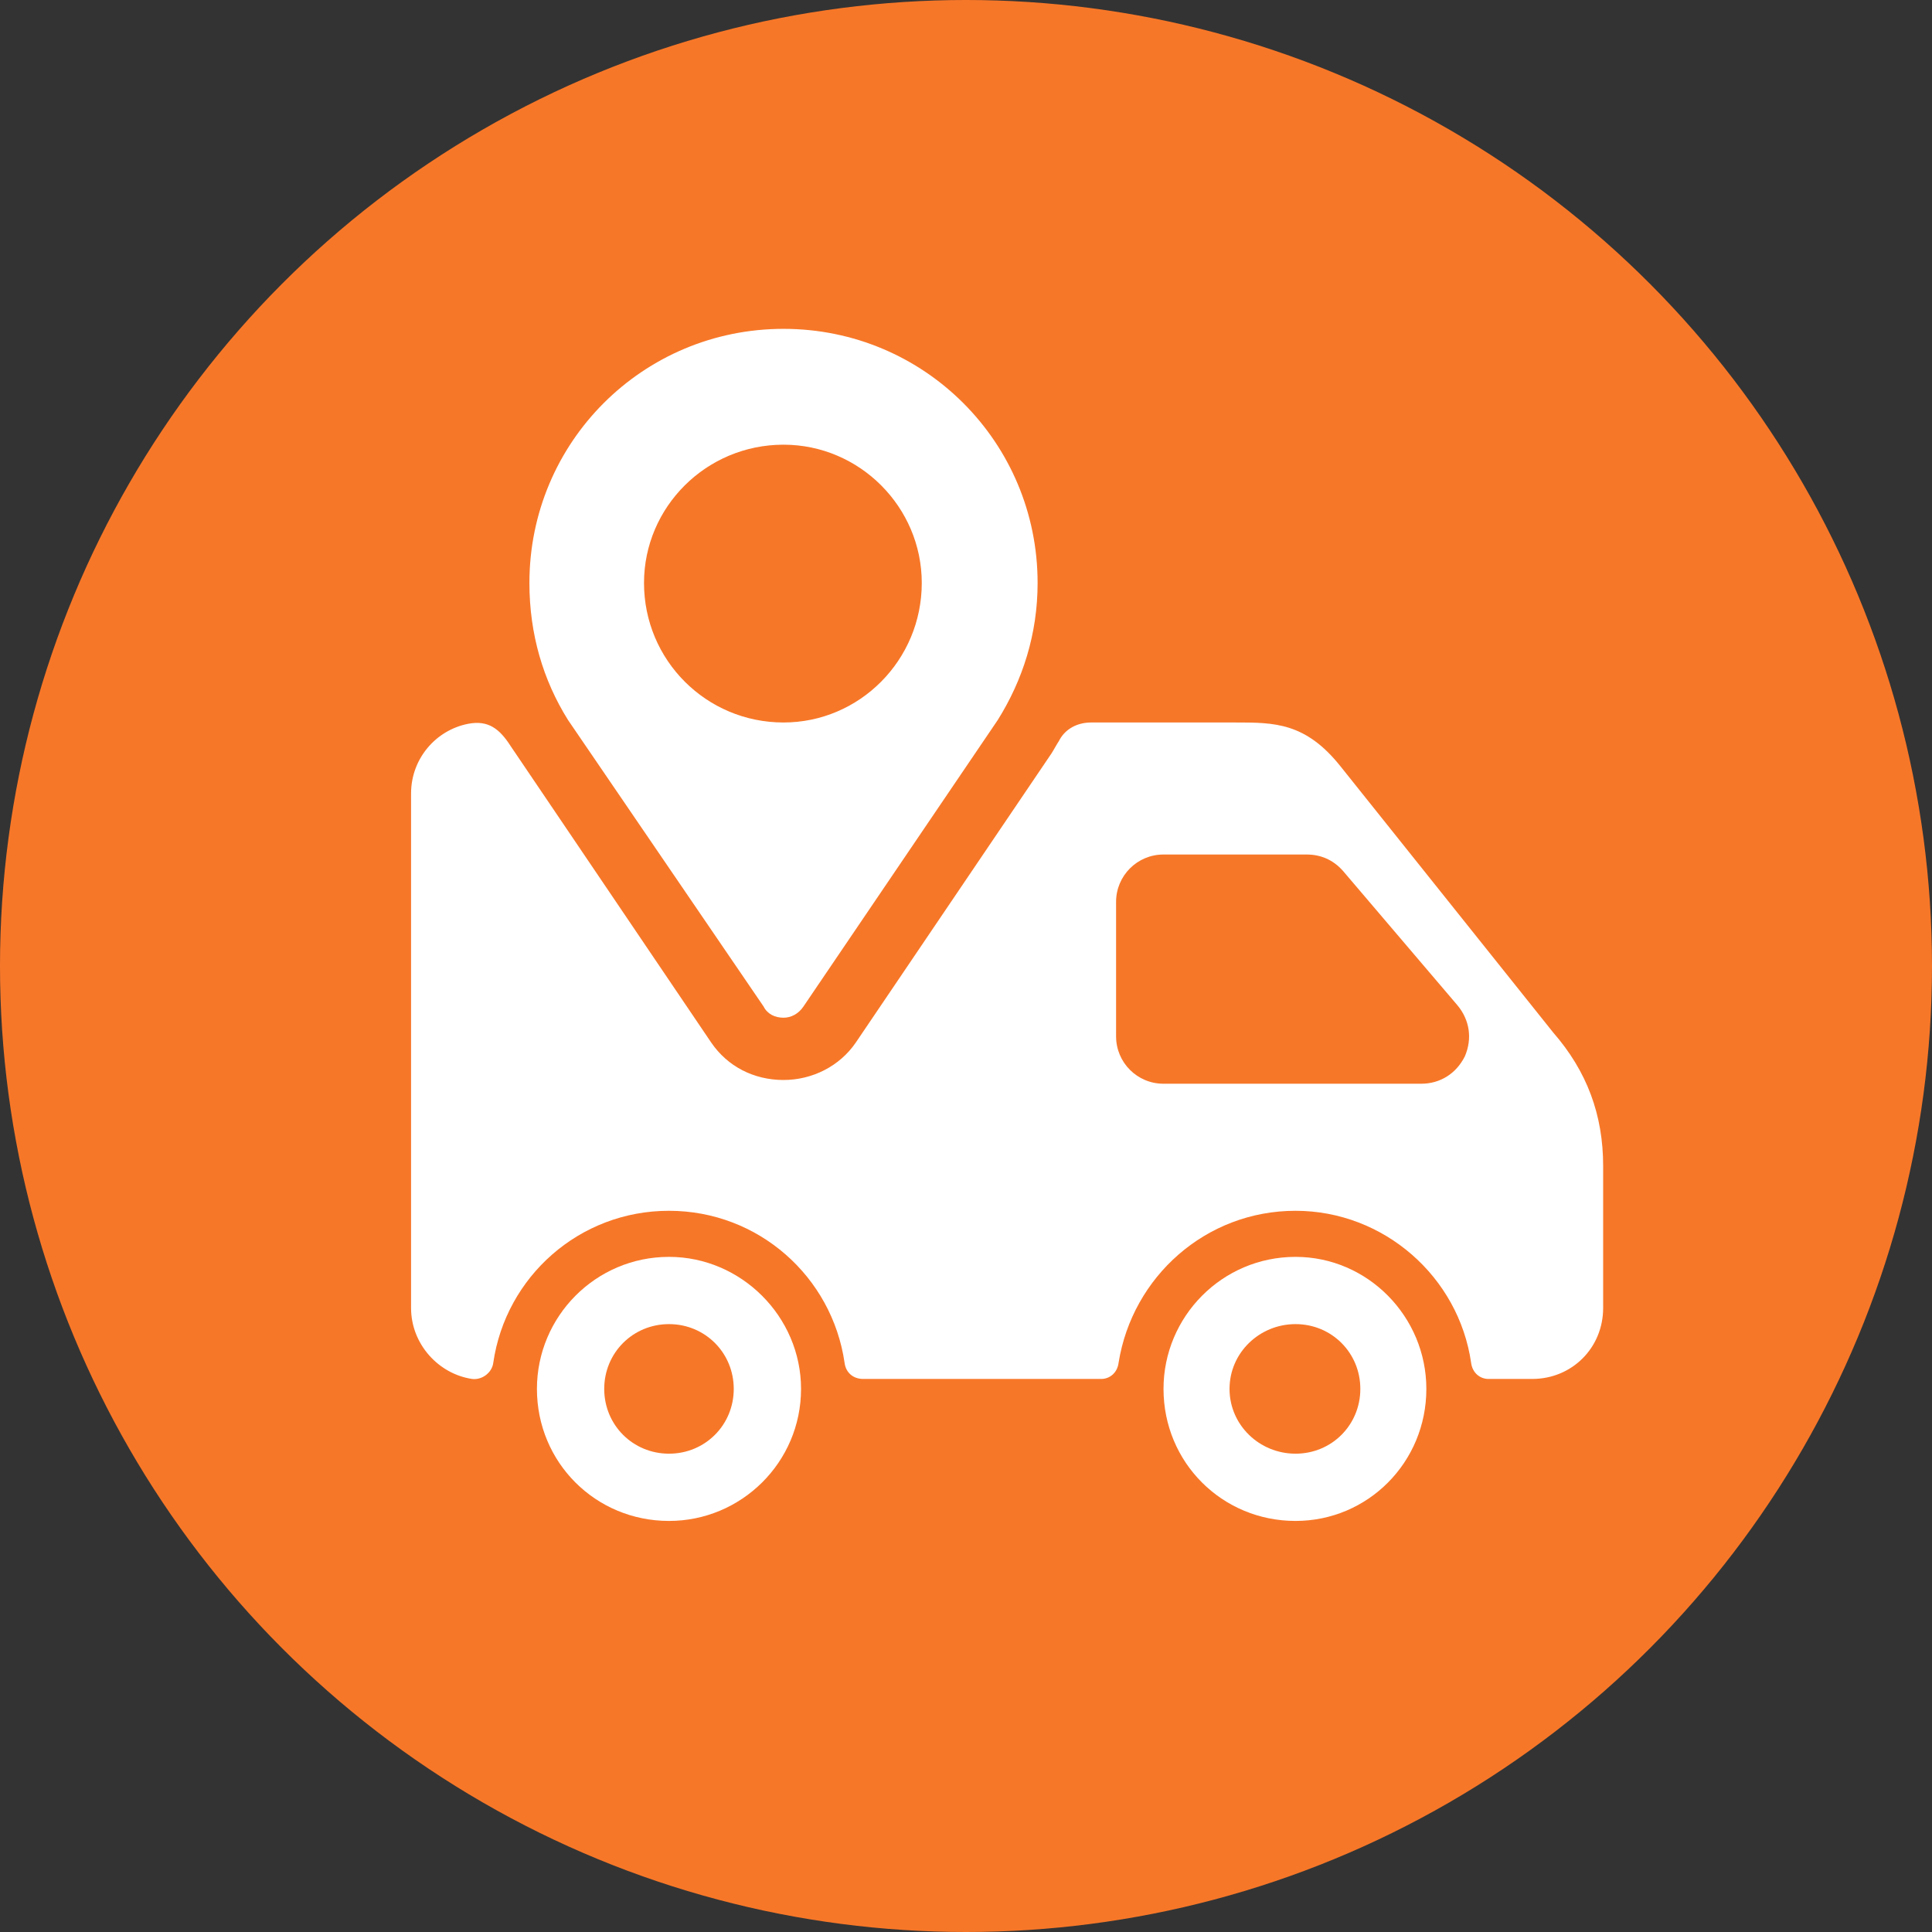
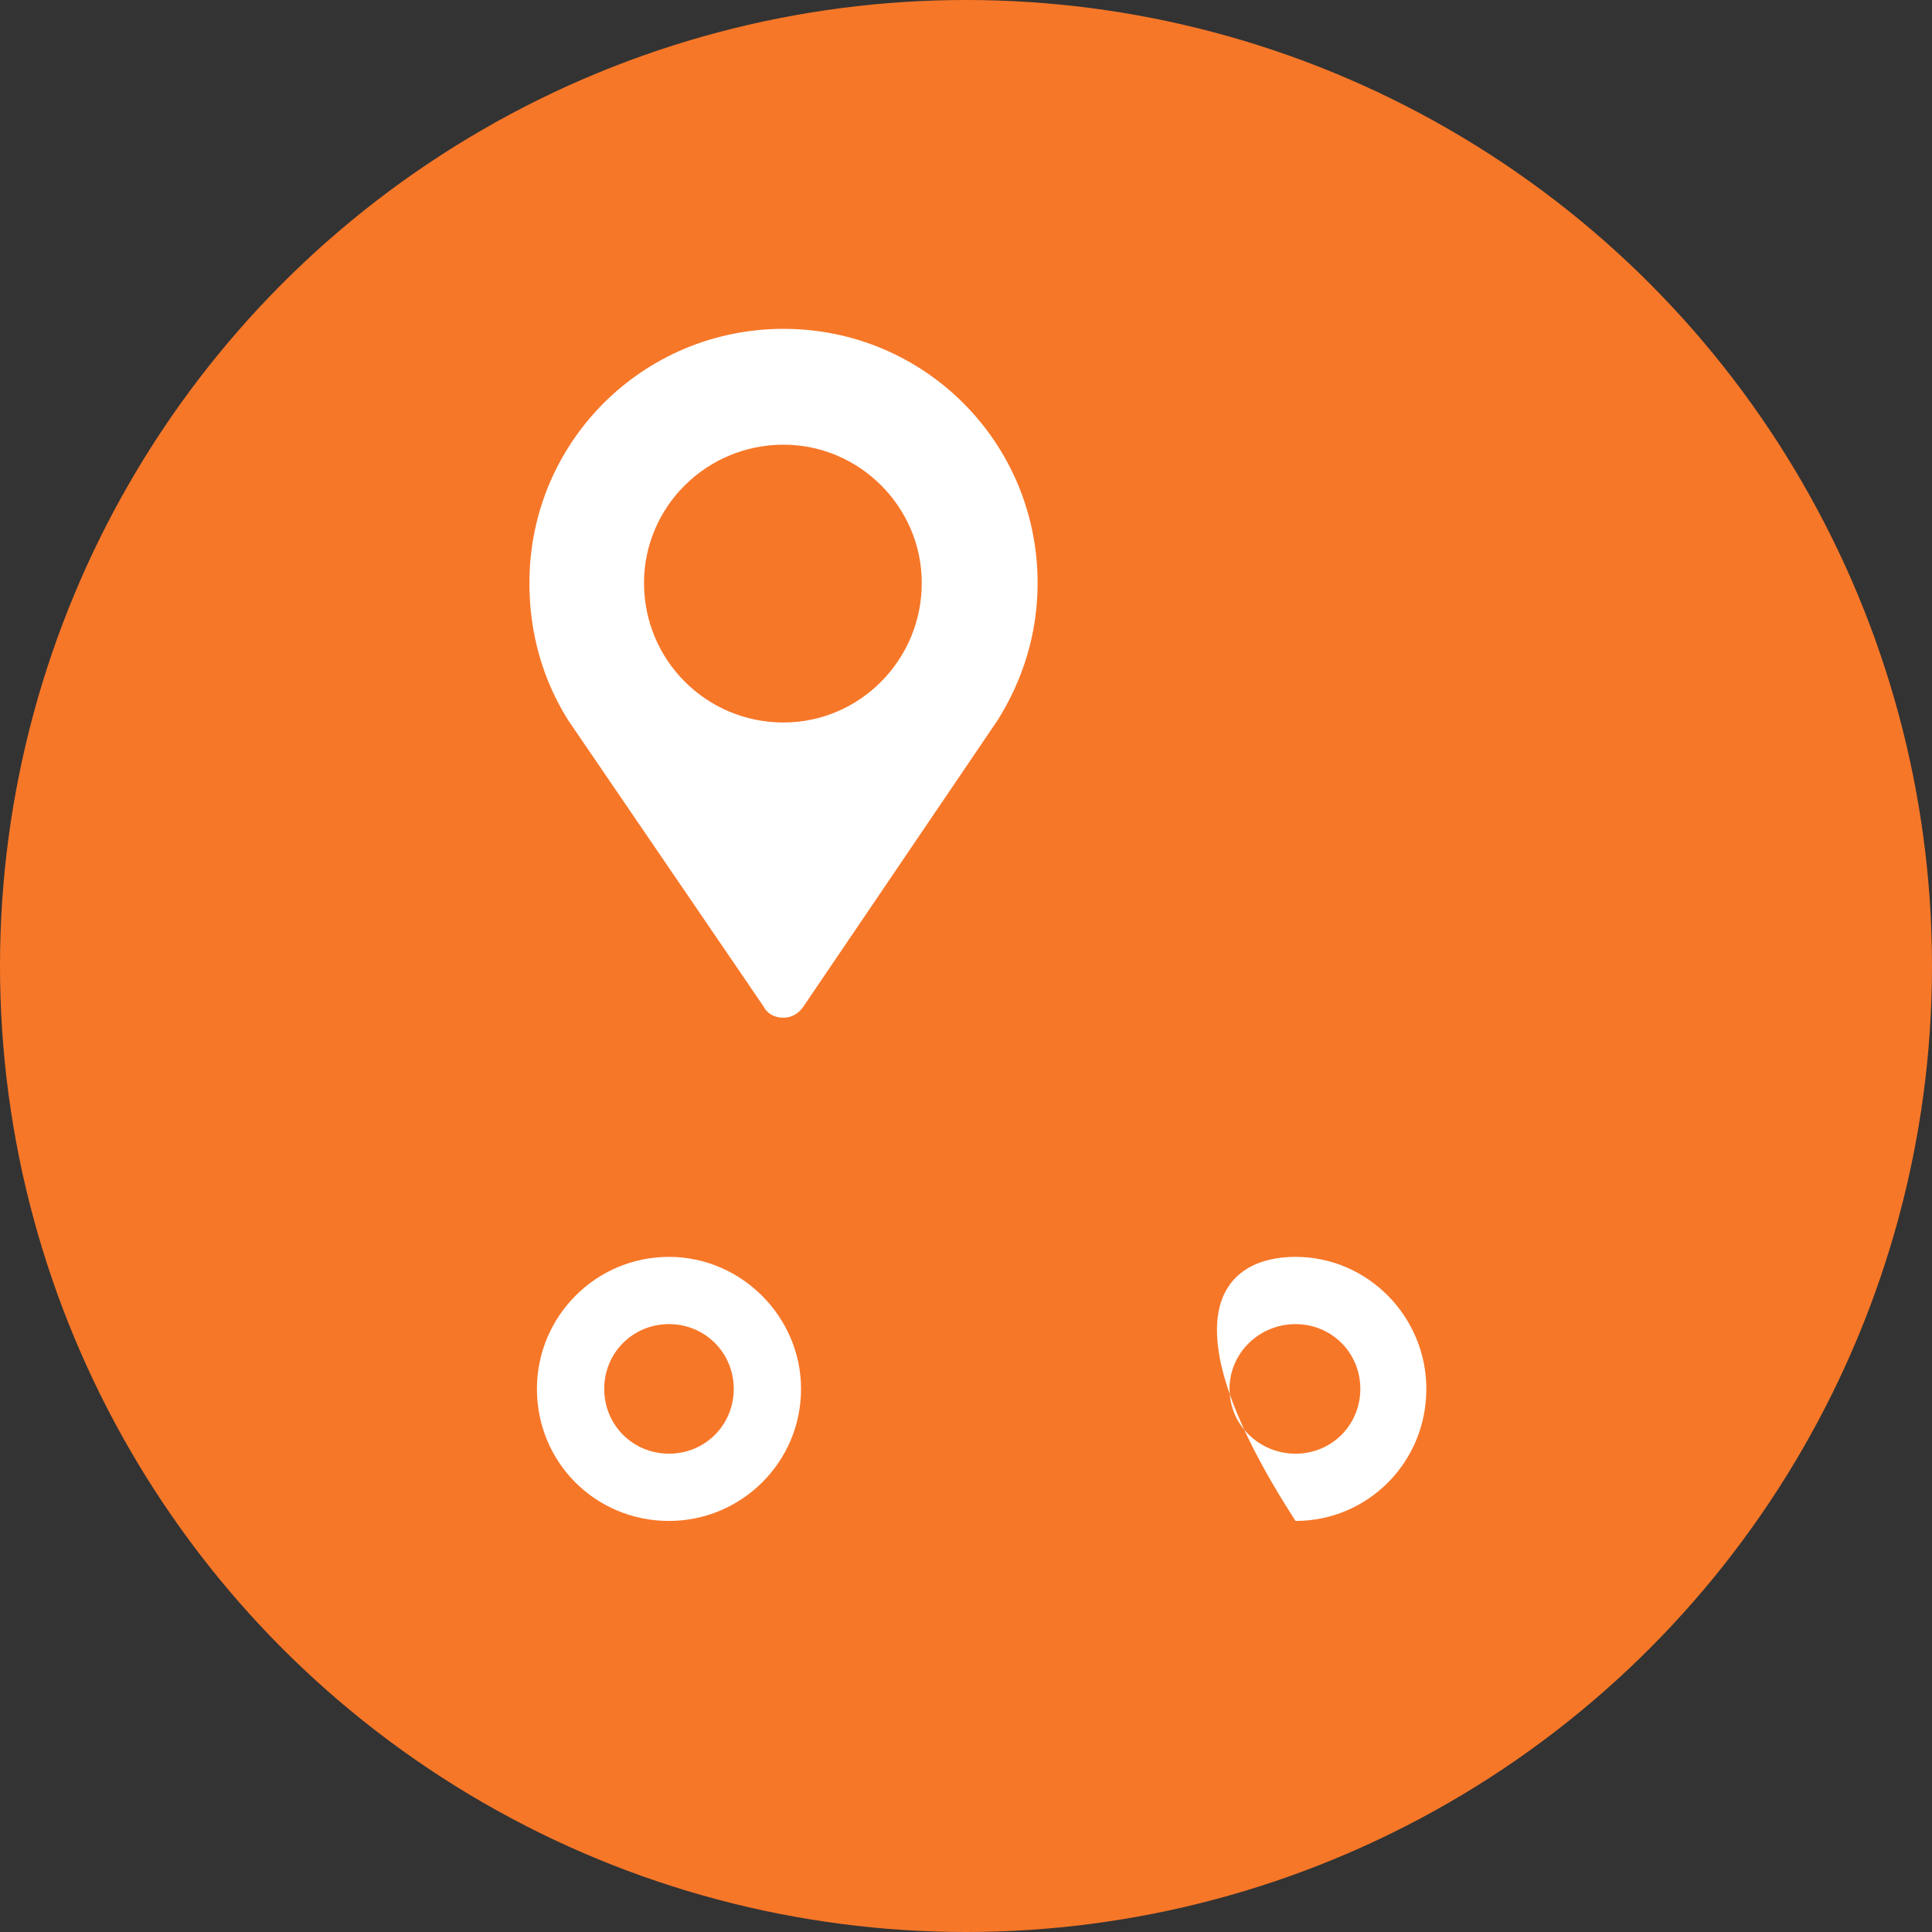
<svg xmlns="http://www.w3.org/2000/svg" width="47" height="47" viewBox="0 0 47 47" fill="none">
  <rect x="0" y="0" width="47" height="47" fill="#333333" stroke="none" />
  <circle cx="23.5" cy="23.5" r="23.5" fill="#F77728" />
  <g clip-path="url(#clip0_2796_11637)">
-     <path fill-rule="evenodd" clip-rule="evenodd" d="M12.424 18.152L17.303 25.364C17.697 25.94 18.333 26.273 19.061 26.273C19.758 26.273 20.424 25.94 20.818 25.364L25.576 18.334C25.636 18.243 25.697 18.122 25.758 18.031C25.909 17.728 26.212 17.576 26.546 17.576H30.061C31 17.576 31.758 17.576 32.606 18.637L37.788 25.122C38.606 26.061 39 27.122 39 28.364V31.819C39 32.788 38.242 33.546 37.273 33.546H36.212C36 33.546 35.818 33.394 35.788 33.152C35.485 31.061 33.667 29.455 31.515 29.455C29.333 29.455 27.546 31.061 27.212 33.152C27.182 33.394 27 33.546 26.788 33.546H21C20.758 33.546 20.576 33.394 20.546 33.152C20.242 31.061 18.454 29.455 16.273 29.455C14.091 29.455 12.303 31.061 12 33.152C11.97 33.394 11.727 33.576 11.485 33.546C10.667 33.425 10 32.697 10 31.819V19.303C10 18.455 10.606 17.758 11.394 17.607C11.879 17.516 12.152 17.728 12.424 18.152ZM32.667 21.182L35.455 24.455C35.758 24.819 35.818 25.273 35.636 25.697C35.424 26.122 35.03 26.364 34.576 26.364H28.303C27.667 26.364 27.151 25.849 27.151 25.212V21.94C27.151 21.303 27.667 20.788 28.303 20.788H31.788C32.121 20.788 32.424 20.91 32.667 21.182Z" fill="white" />
    <path fill-rule="evenodd" clip-rule="evenodd" d="M16.275 30.576C18.032 30.576 19.487 32.031 19.487 33.788C19.487 35.576 18.032 37 16.275 37C14.487 37 13.062 35.576 13.062 33.788C13.062 32.031 14.487 30.576 16.275 30.576ZM16.275 32.212C17.153 32.212 17.85 32.91 17.85 33.788C17.85 34.667 17.153 35.364 16.275 35.364C15.396 35.364 14.699 34.667 14.699 33.788C14.699 32.91 15.396 32.212 16.275 32.212Z" fill="white" />
-     <path fill-rule="evenodd" clip-rule="evenodd" d="M31.517 30.576C33.274 30.576 34.699 32.031 34.699 33.788C34.699 35.576 33.274 37 31.517 37C29.729 37 28.305 35.576 28.305 33.788C28.305 32.031 29.729 30.576 31.517 30.576ZM31.517 32.212C32.396 32.212 33.093 32.91 33.093 33.788C33.093 34.667 32.396 35.364 31.517 35.364C30.638 35.364 29.911 34.667 29.911 33.788C29.911 32.91 30.638 32.212 31.517 32.212Z" fill="white" />
+     <path fill-rule="evenodd" clip-rule="evenodd" d="M31.517 30.576C33.274 30.576 34.699 32.031 34.699 33.788C34.699 35.576 33.274 37 31.517 37C28.305 32.031 29.729 30.576 31.517 30.576ZM31.517 32.212C32.396 32.212 33.093 32.91 33.093 33.788C33.093 34.667 32.396 35.364 31.517 35.364C30.638 35.364 29.911 34.667 29.911 33.788C29.911 32.91 30.638 32.212 31.517 32.212Z" fill="white" />
    <path fill-rule="evenodd" clip-rule="evenodd" d="M24.273 17.515L19.546 24.485C19.424 24.667 19.242 24.758 19.061 24.758C18.849 24.758 18.667 24.667 18.576 24.485L13.818 17.515C13.212 16.546 12.879 15.424 12.879 14.182C12.879 10.758 15.636 8 19.061 8C22.485 8 25.242 10.758 25.242 14.182C25.242 15.424 24.879 16.546 24.273 17.515ZM19.061 10.818C17.182 10.818 15.667 12.333 15.667 14.182C15.667 16.061 17.182 17.576 19.061 17.576C20.909 17.576 22.424 16.061 22.424 14.182C22.424 12.333 20.909 10.818 19.061 10.818Z" fill="white" />
  </g>
  <defs>
    <clipPath id="clip0_2796_11637">
      <rect width="29" height="29" fill="white" transform="translate(10 8)" />
    </clipPath>
  </defs>
</svg>